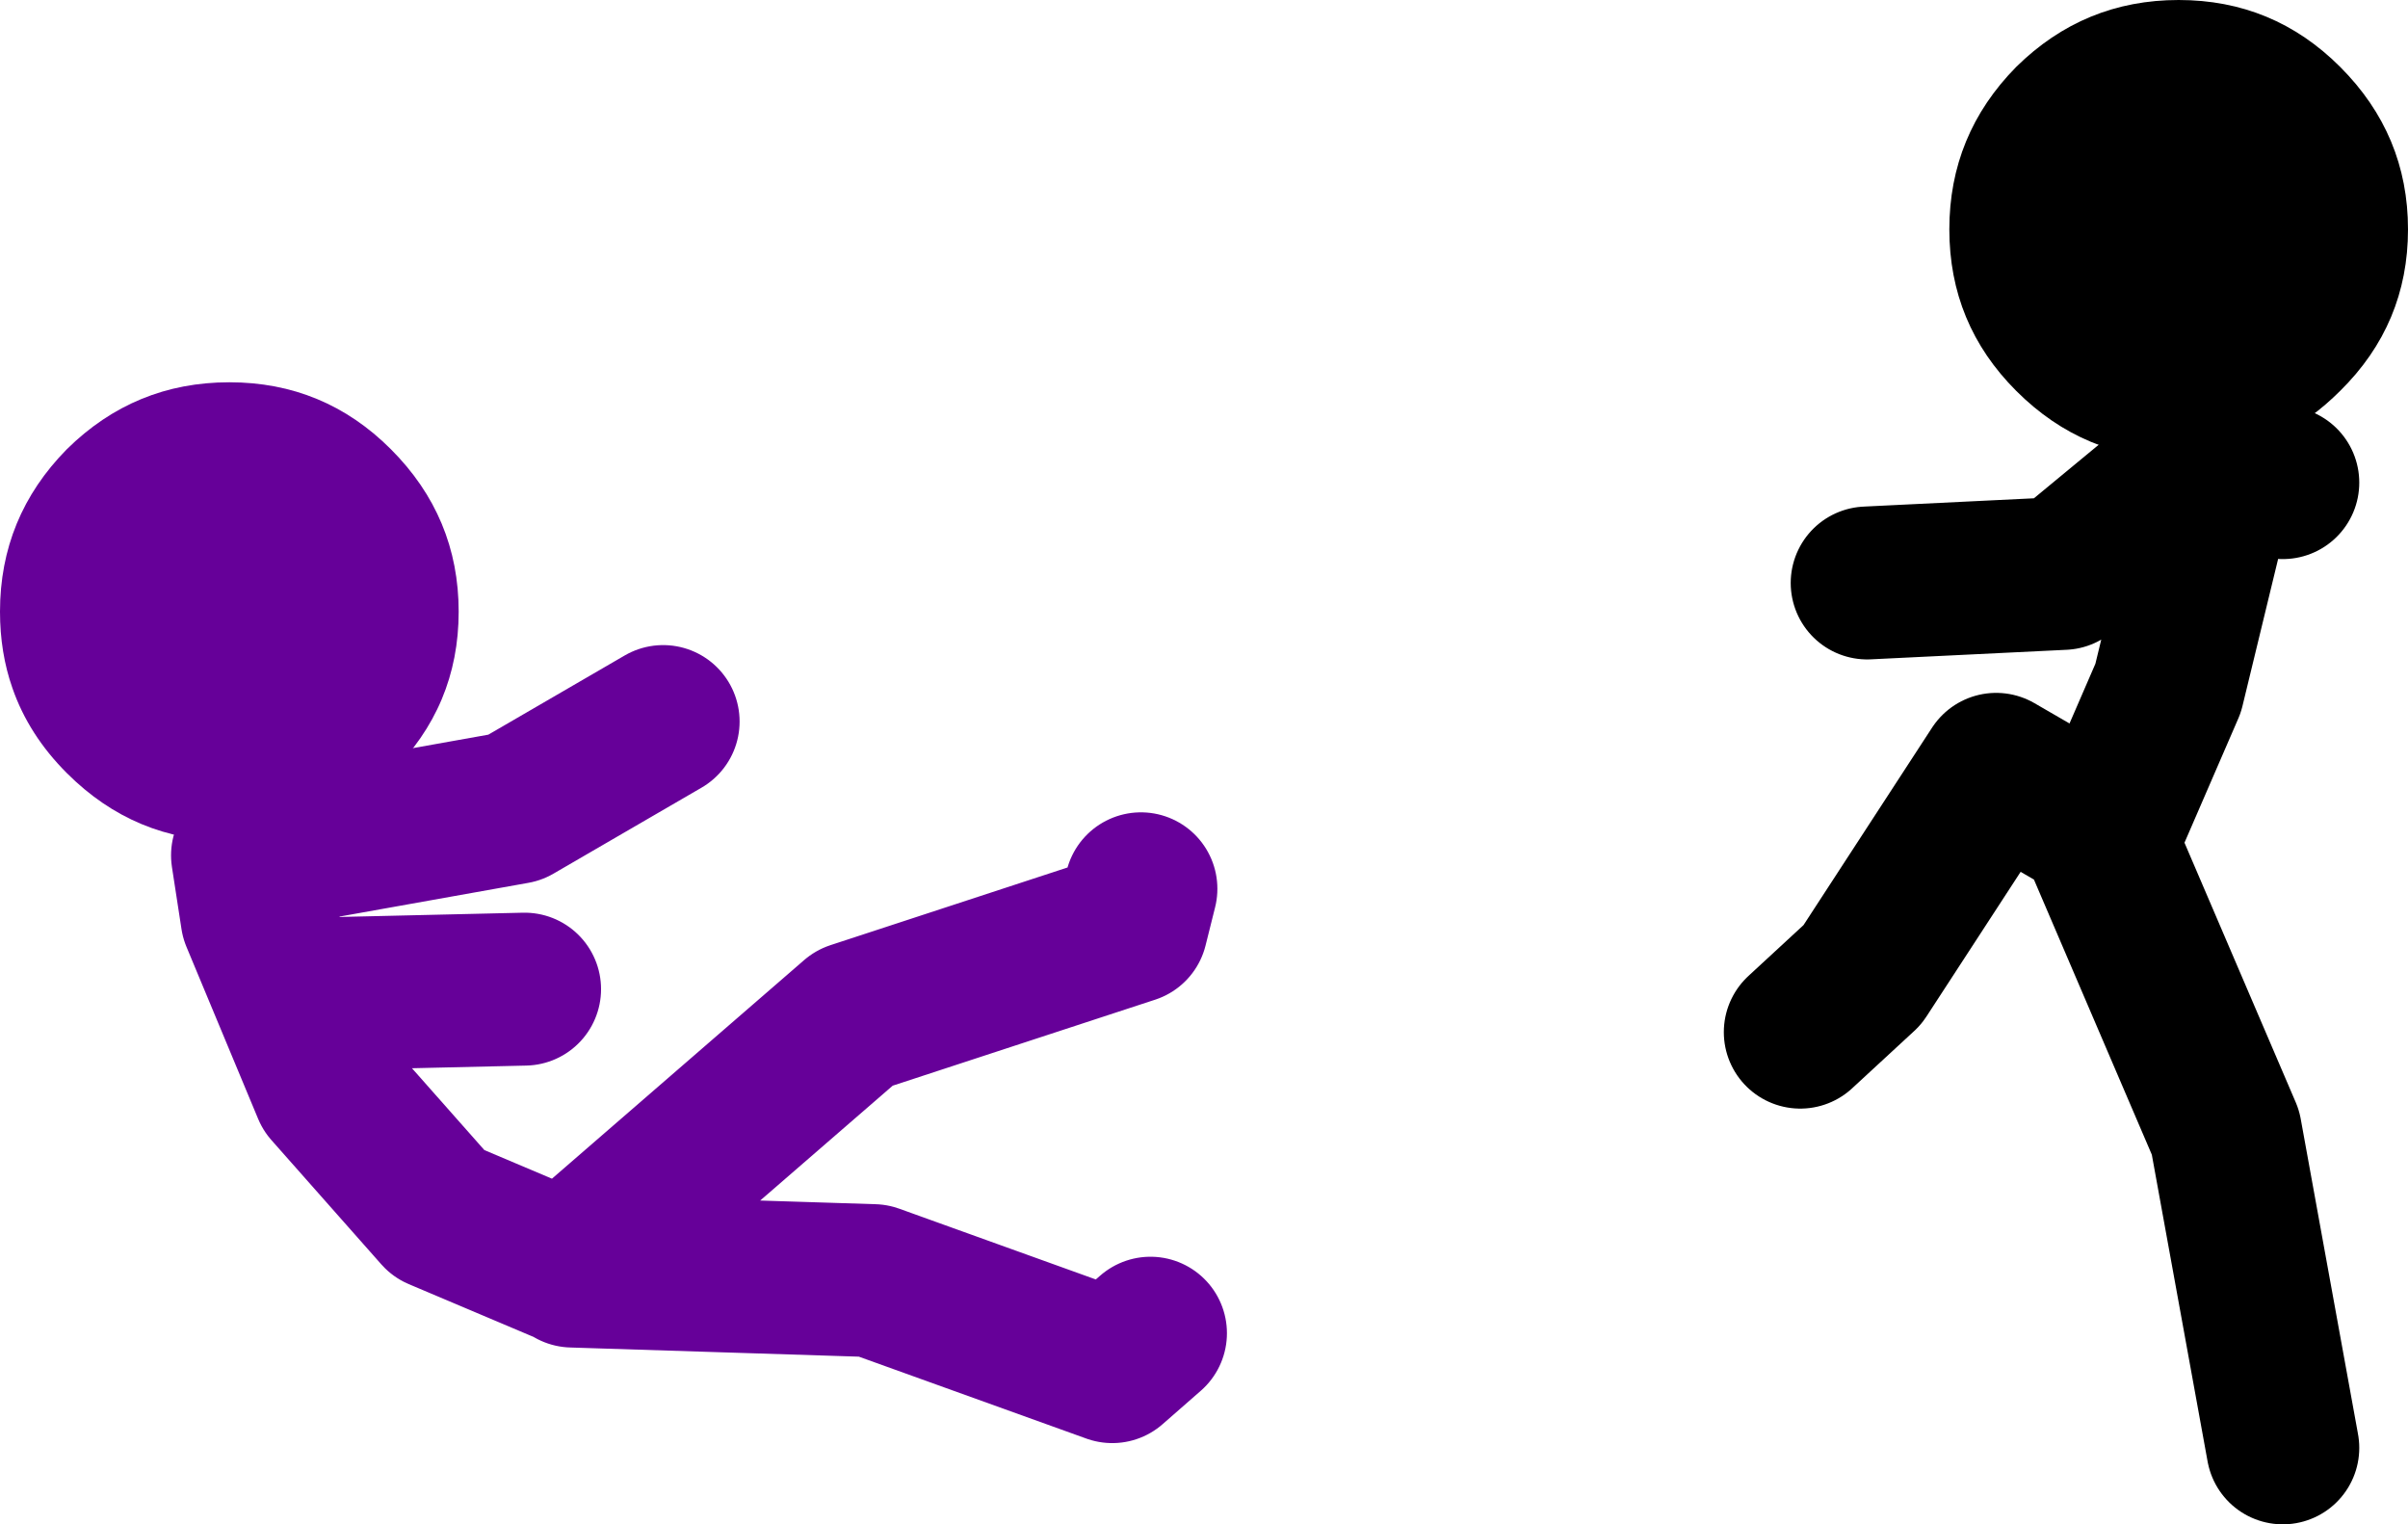
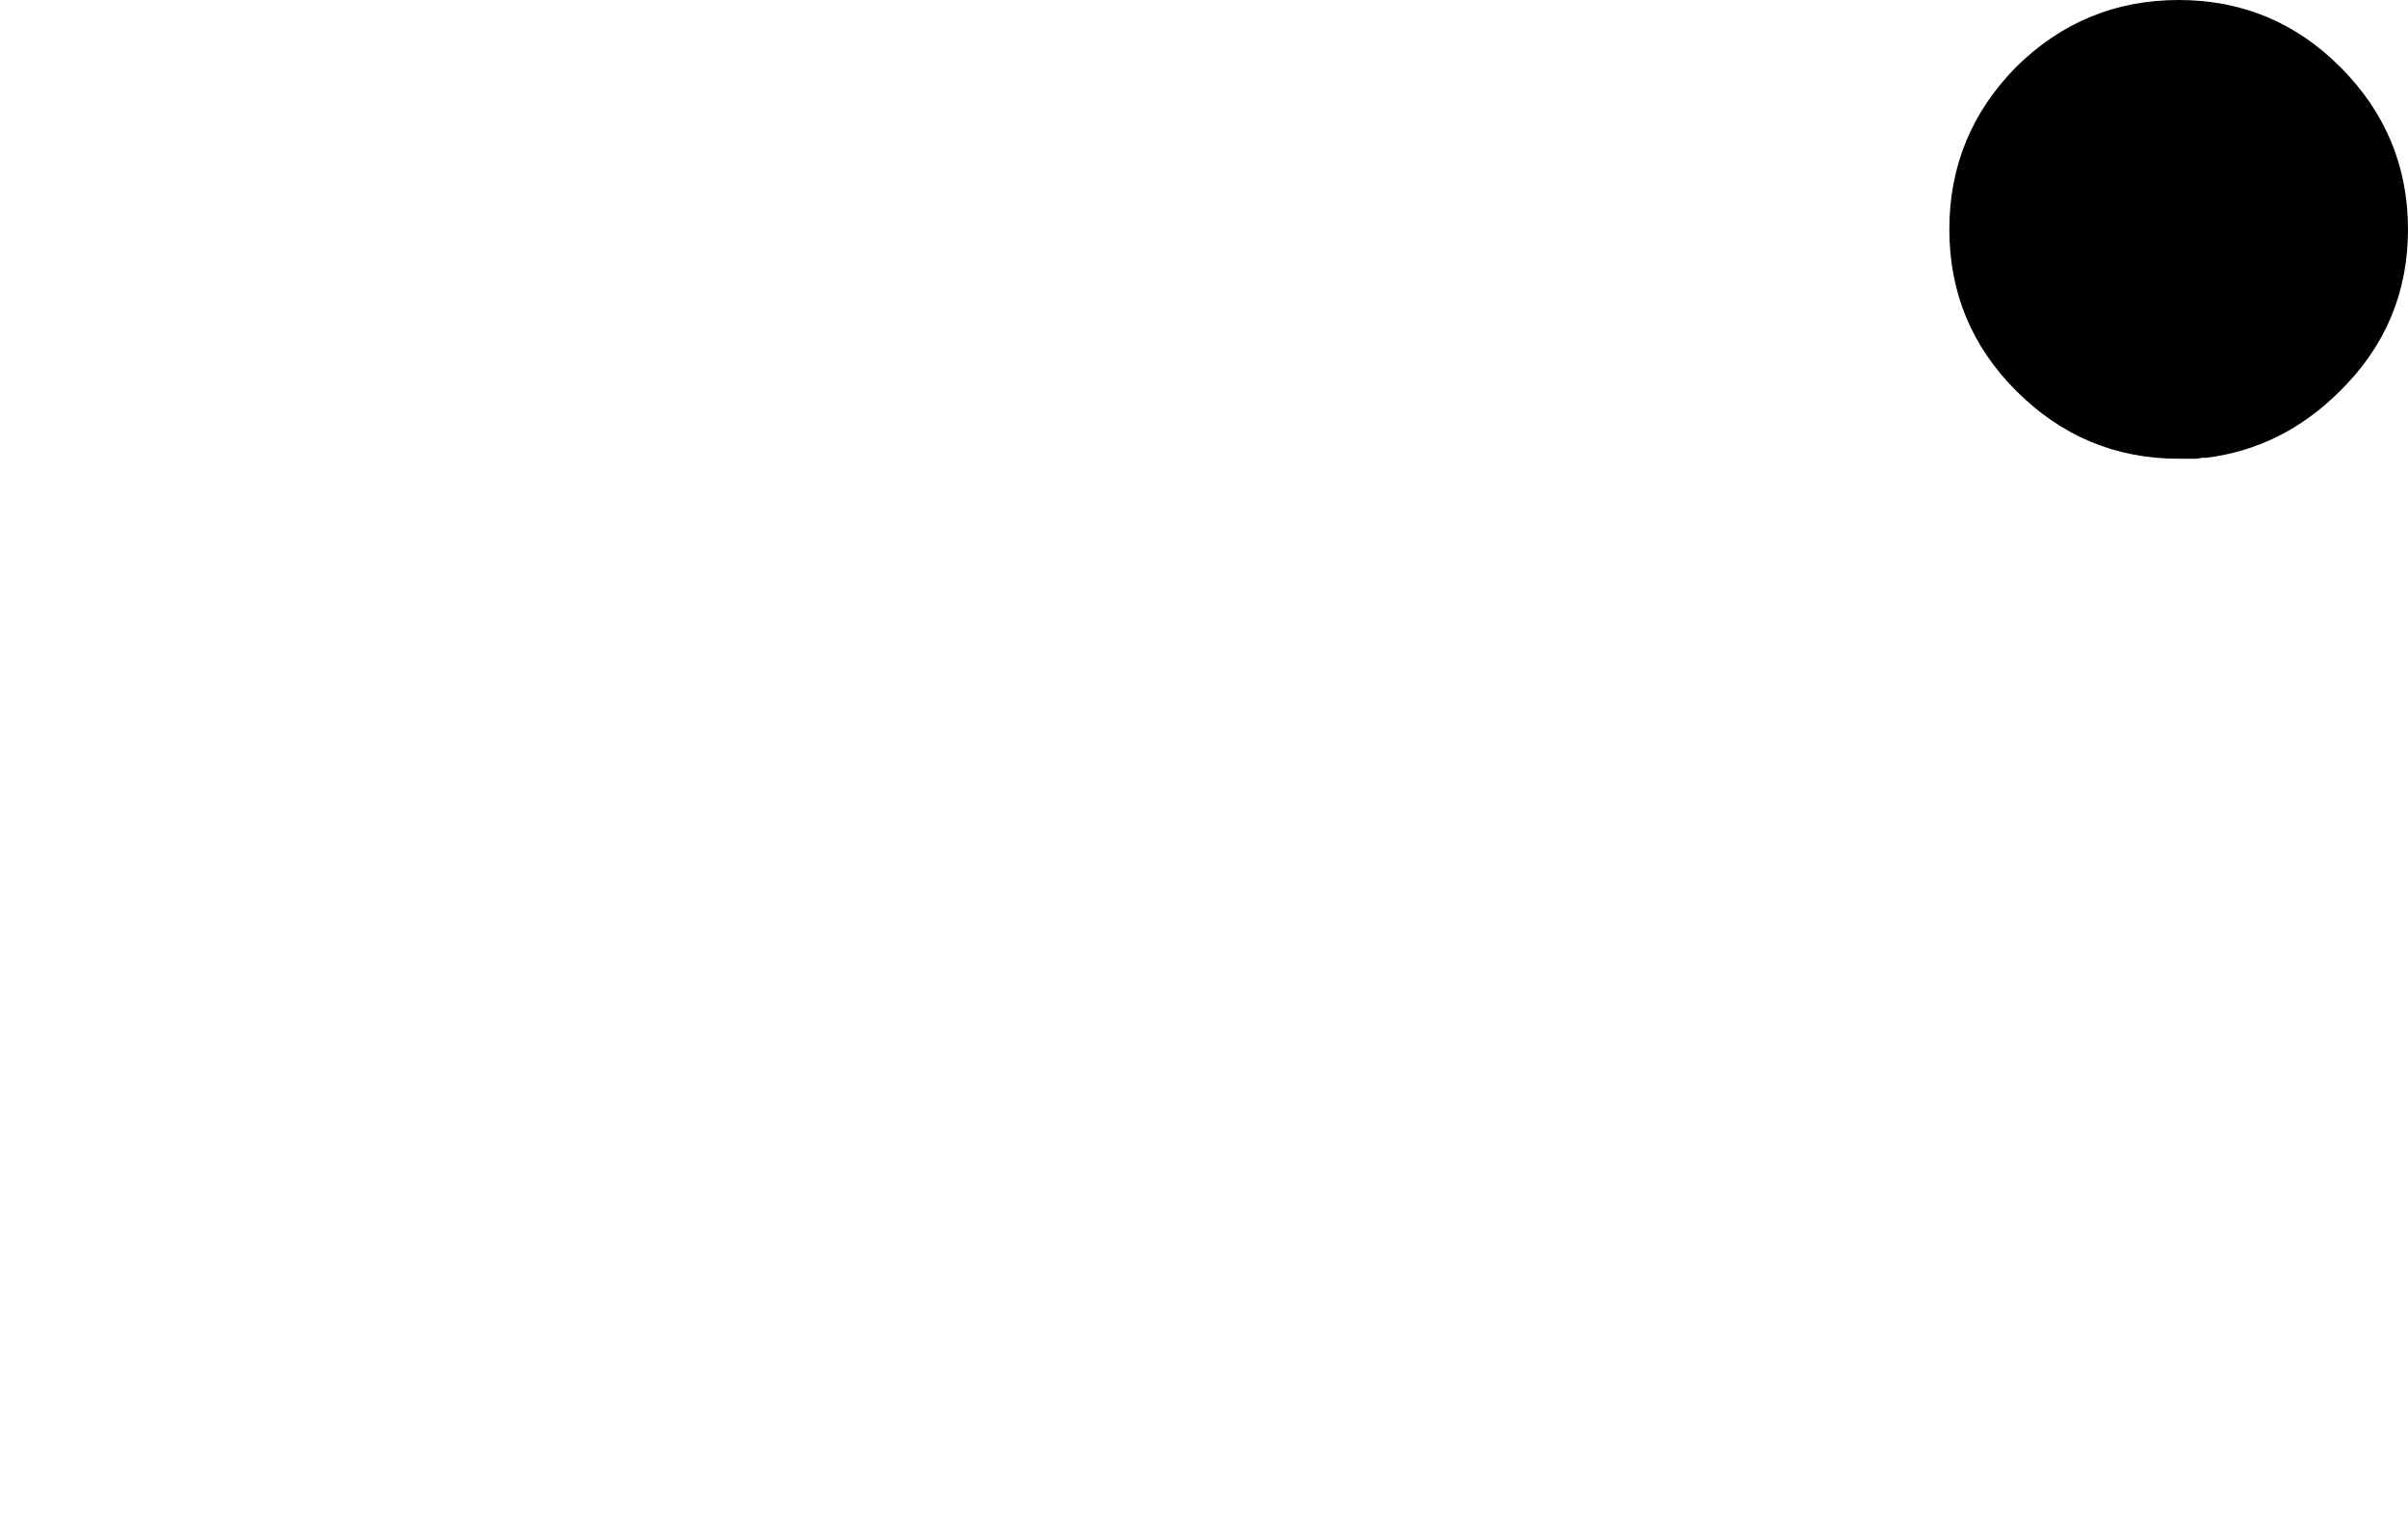
<svg xmlns="http://www.w3.org/2000/svg" height="79.75px" width="126.0px">
  <g transform="matrix(1.0, 0.0, 0.0, 1.0, 78.3, 44.3)">
-     <path d="M-66.3 -24.3 Q-61.35 -24.3 -57.85 -20.8 -54.3 -17.25 -54.3 -12.3 -54.3 -7.35 -57.85 -3.85 -61.35 -0.3 -66.3 -0.3 -71.25 -0.3 -74.8 -3.85 -76.8 -5.85 -77.65 -8.3 -78.3 -10.15 -78.3 -12.3 -78.3 -17.25 -74.8 -20.8 -71.25 -24.3 -66.3 -24.3" fill="#660099" fill-rule="evenodd" stroke="none" />
-     <path d="M-48.85 21.95 L-55.35 19.2 -61.1 12.7 -64.85 3.7 -65.35 0.45 -51.35 -2.05 -43.6 -6.55 M-48.6 21.95 L-33.6 8.95 -19.1 4.2 -18.6 2.2 M-48.35 22.2 L-32.6 22.7 -20.1 27.2 -18.1 25.45 M-61.6 7.7 L-50.85 7.45" fill="none" stroke="#660099" stroke-linecap="round" stroke-linejoin="round" stroke-width="8.0" />
    <path d="M36.65 -20.3 L35.7 -20.3 Q30.75 -20.3 27.2 -23.85 23.7 -27.35 23.7 -32.3 23.7 -37.25 27.2 -40.8 30.75 -44.3 35.7 -44.3 40.65 -44.3 44.15 -40.8 47.7 -37.25 47.7 -32.3 47.7 -27.35 44.15 -23.85 41.15 -20.85 37.15 -20.35 L36.95 -20.35 36.65 -20.3" fill="#000000" fill-rule="evenodd" stroke="none" />
-     <path d="M37.15 -20.35 L37.15 -20.15 41.15 -19.05 M31.9 -0.8 L35.15 -8.3 37.15 -16.55 37.15 -20.15 36.85 -20.25 29.65 -14.3 19.4 -13.8 M36.65 -20.3 L36.85 -20.25 36.95 -20.35 M30.9 -1.3 L26.15 -4.05 19.15 6.7 15.9 9.7 M41.15 31.45 L38.15 14.95 31.4 -0.8" fill="none" stroke="#000000" stroke-linecap="round" stroke-linejoin="round" stroke-width="8.0" />
  </g>
</svg>